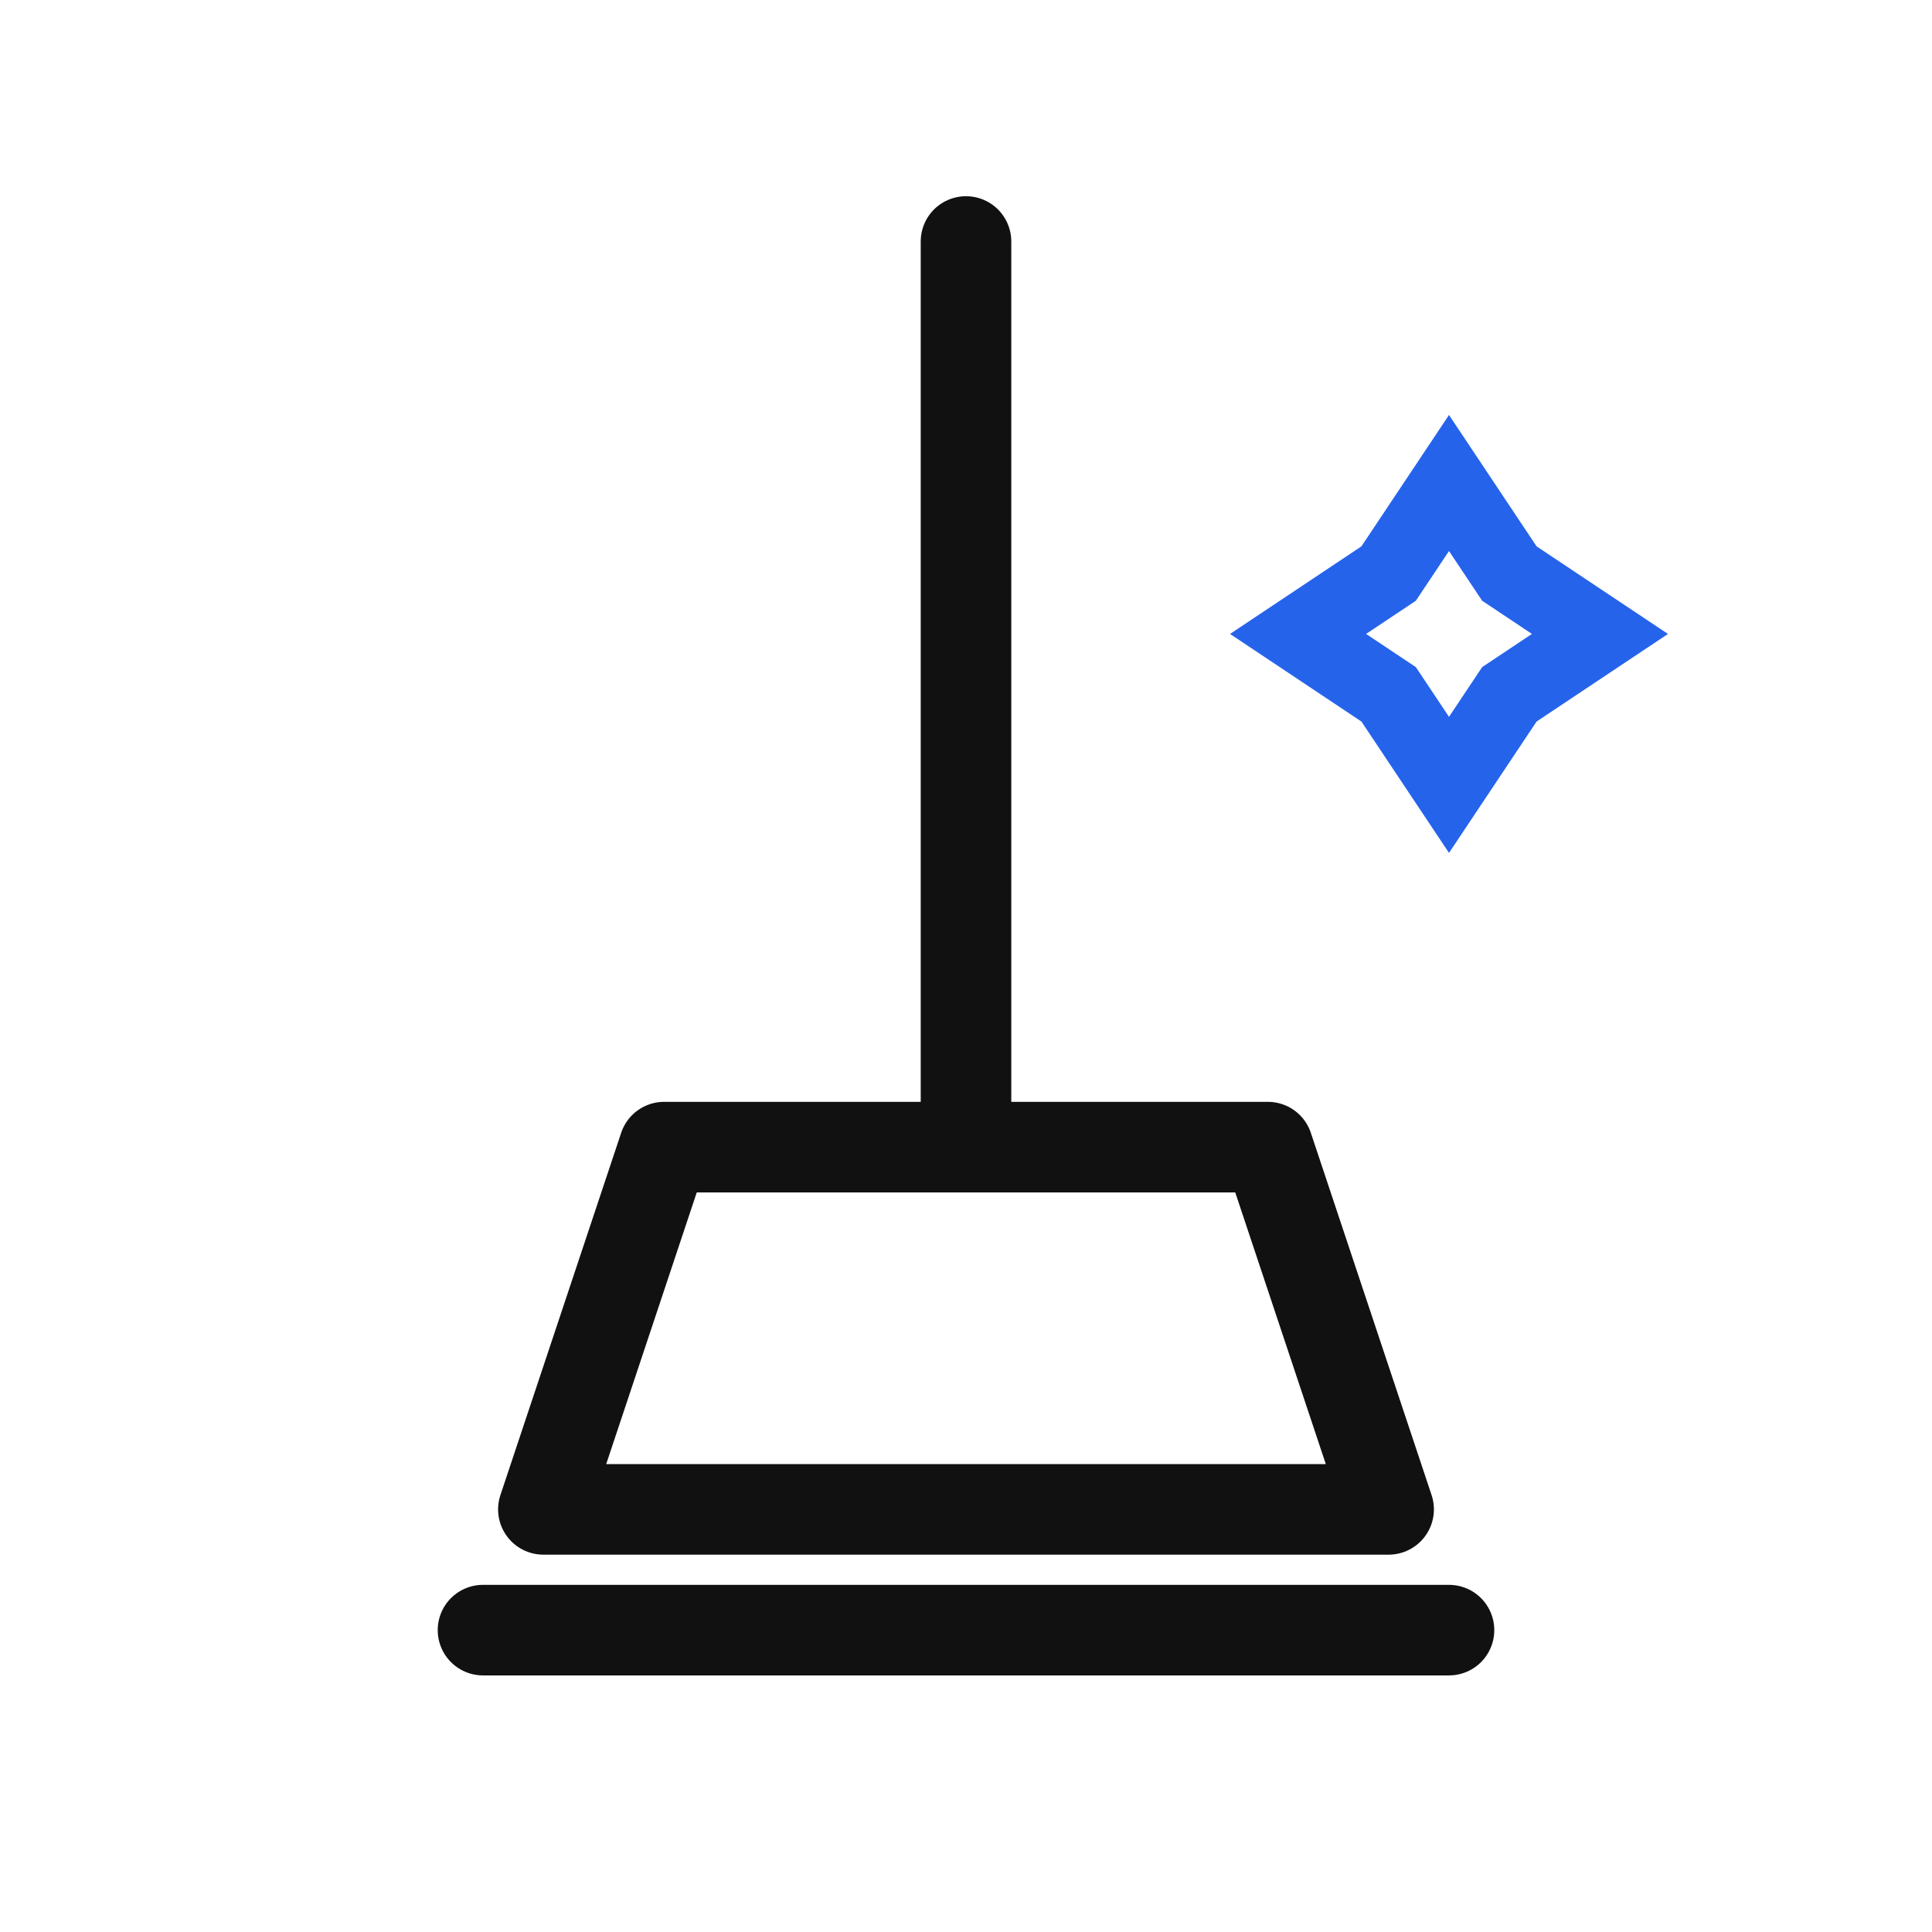
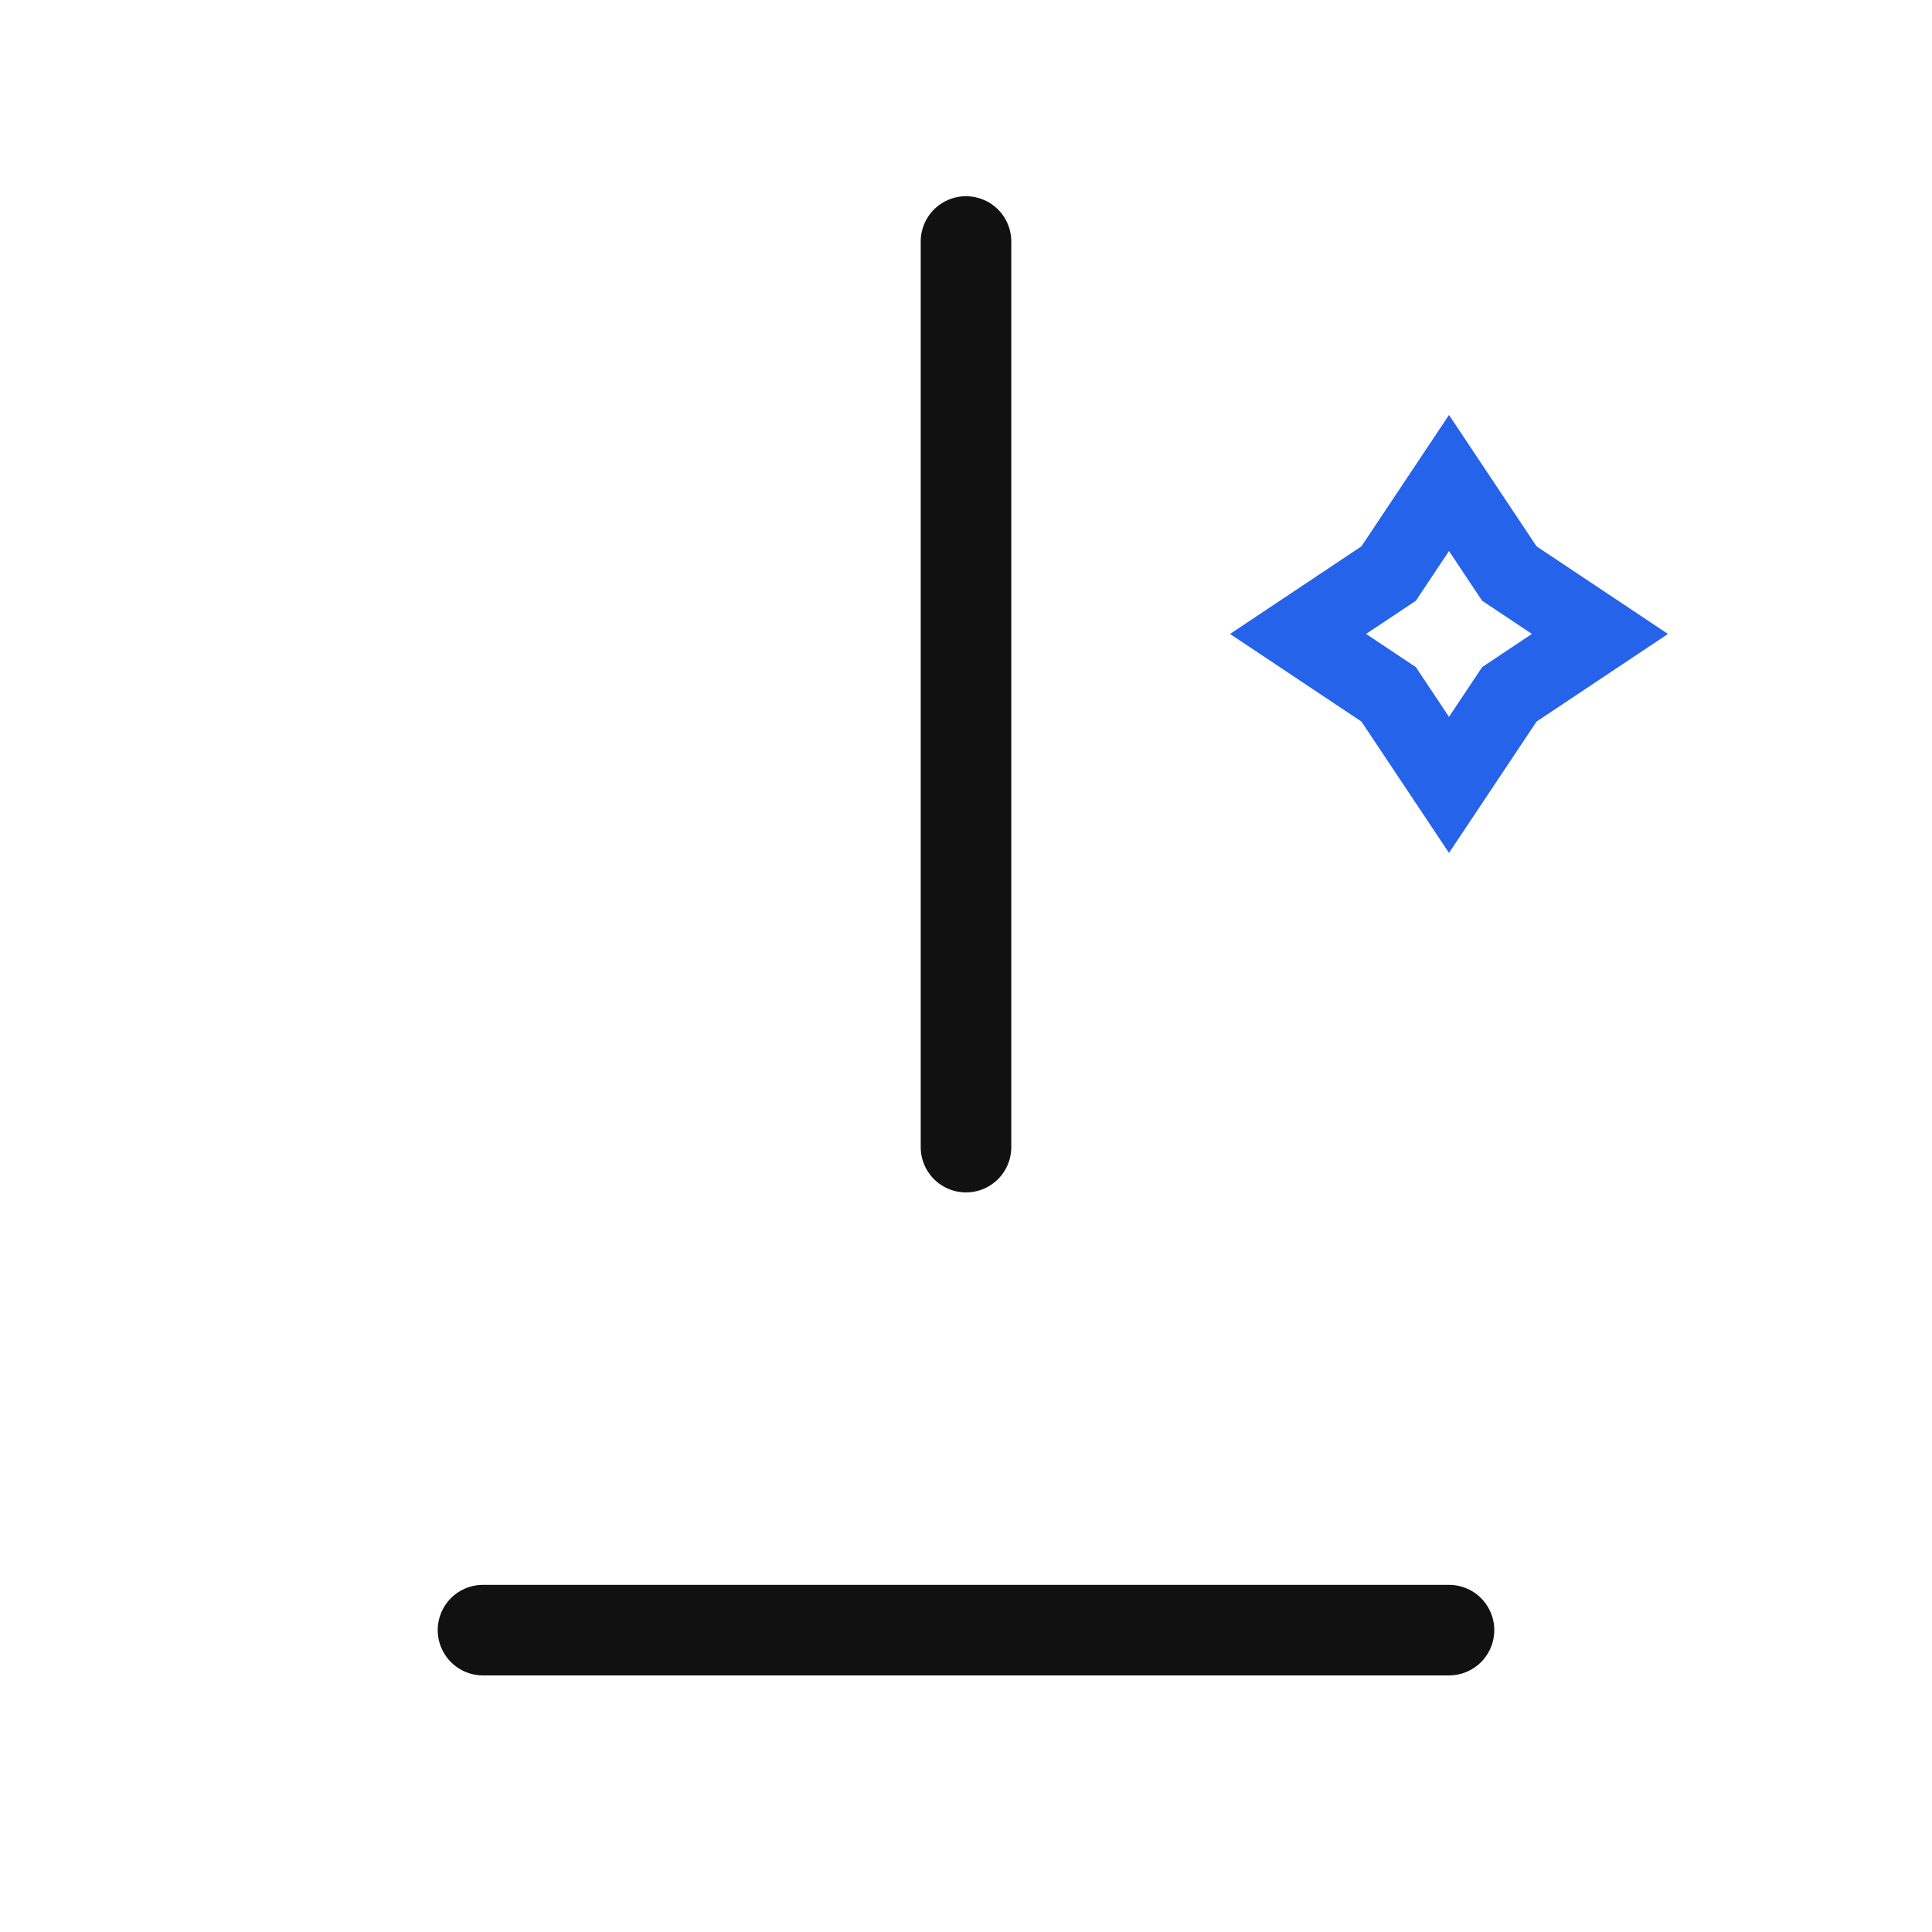
<svg xmlns="http://www.w3.org/2000/svg" width="128" height="128" viewBox="0 0 64 64" role="img" aria-label="Rengøring">
  <style>
    .line{fill:none;stroke:#111;stroke-width:3;stroke-linecap:round;stroke-linejoin:round}
    .spark{stroke:#2563eb;fill:none;stroke-width:2.5;transform-origin:center;animation:pulse 1.9s ease-in-out infinite}
    @keyframes pulse{0%,100%{opacity:1;transform:scale(1)}50%{opacity:.75;transform:scale(1.08)}}
  </style>
  <path d="M32 8v30" class="line" />
-   <path d="M18 50h28l-4-12H22l-4 12z" class="line" />
  <path d="M16 54h32" class="line" />
  <path d="M48 16l2 3 3 2-3 2-2 3-2-3-3-2 3-2 2-3z" class="spark" />
</svg>